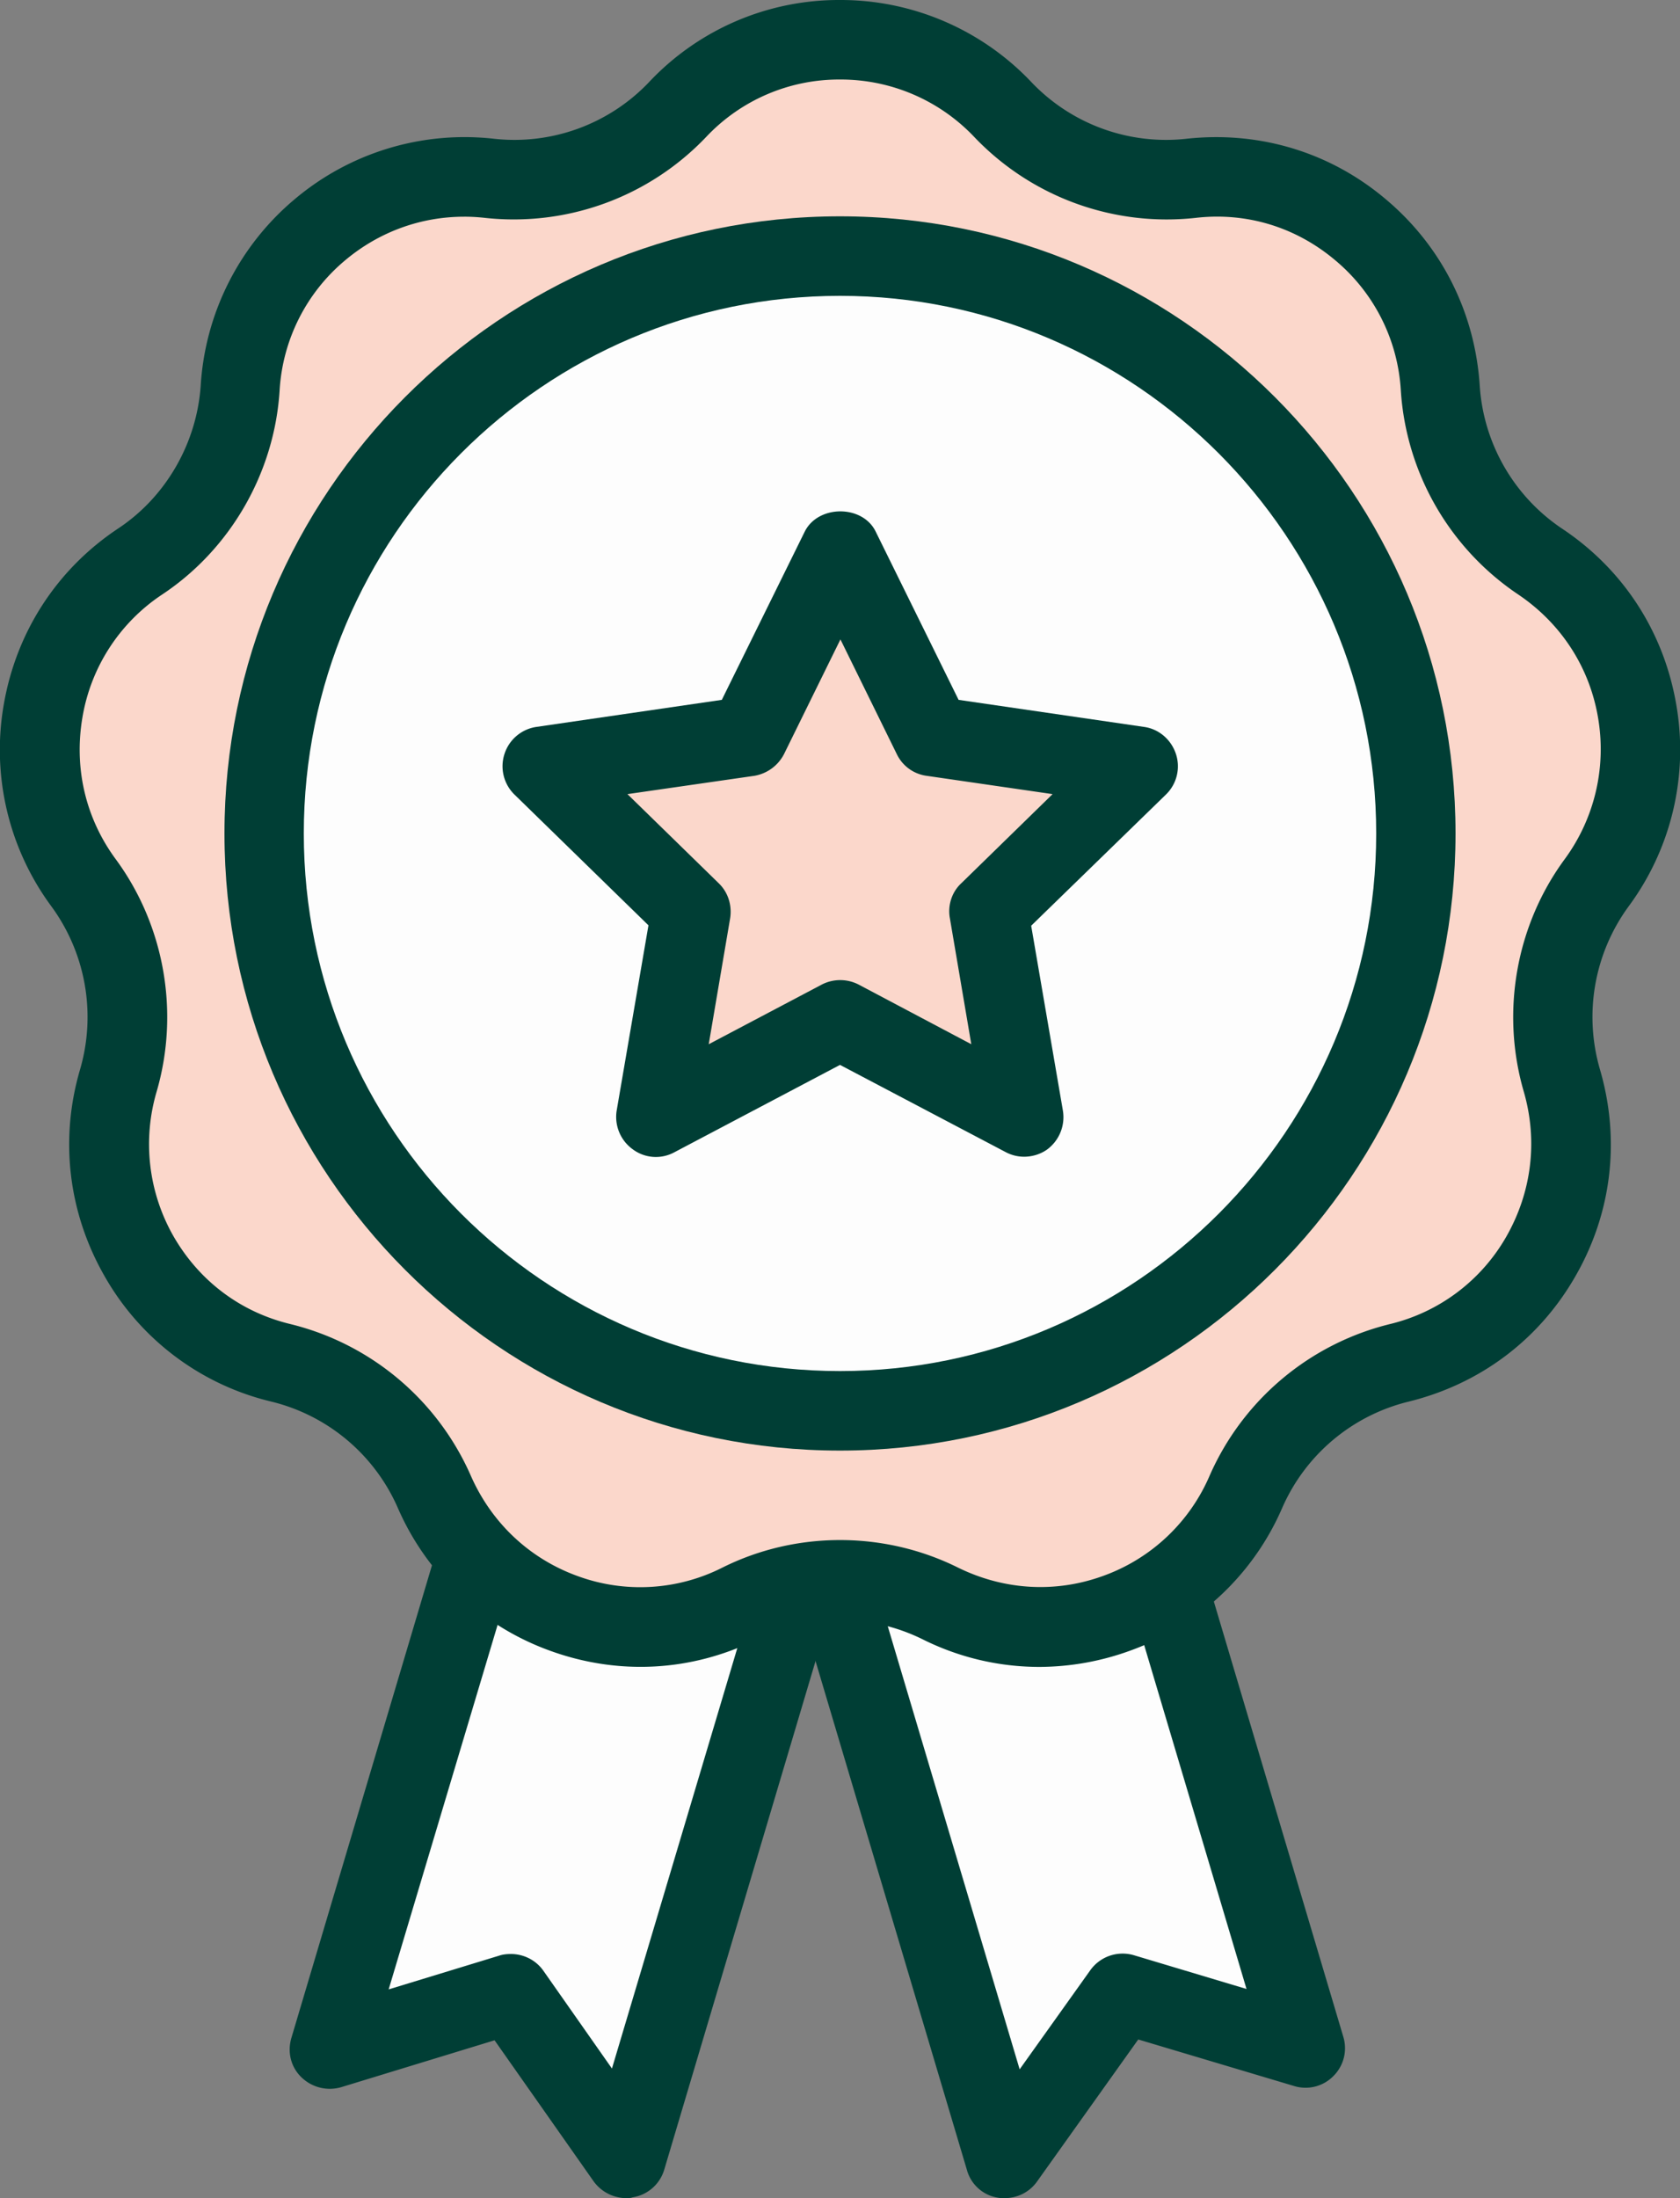
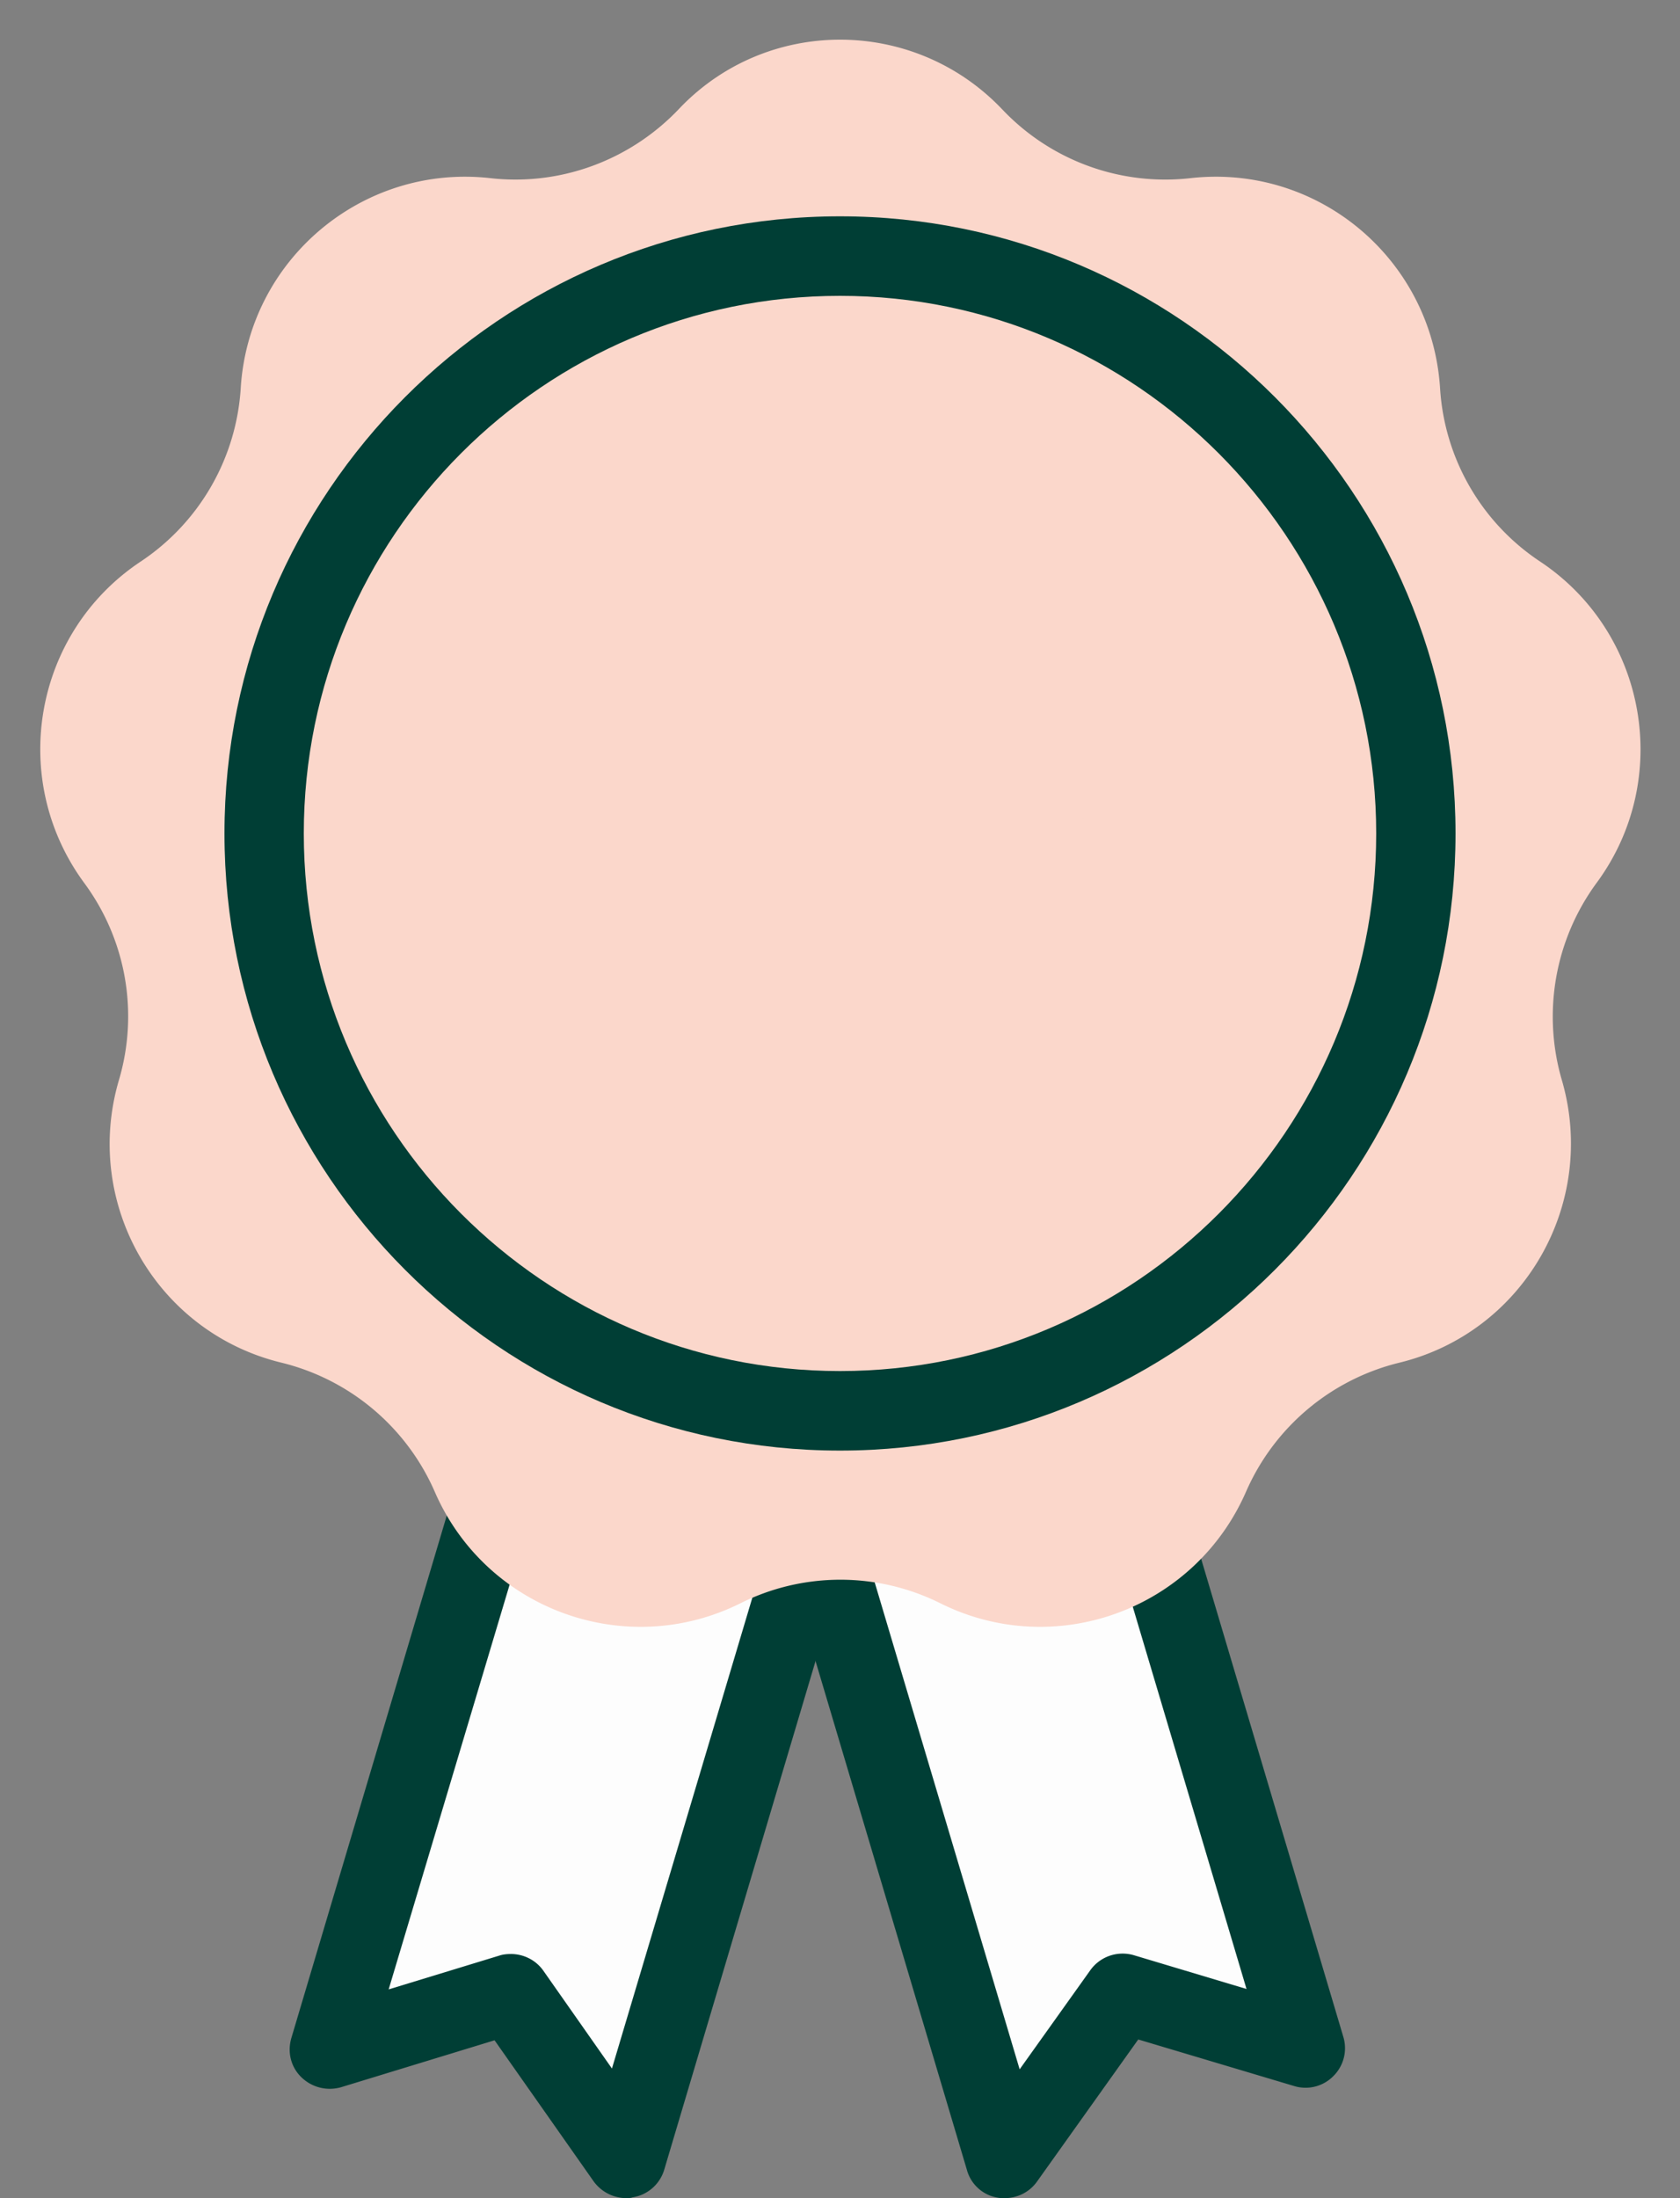
<svg xmlns="http://www.w3.org/2000/svg" width="78" height="102" fill="none">
  <rect width="100%" height="100%" fill="#808080" stroke="none" />
  <g clip-path="url(#clip0)">
    <path d="M29.075 100.155l-5.358-7.64-8.415 2.566 8.71-29.246 13.791 5.056-8.728 29.264z" fill="#FDFDFD" />
    <path d="M29.075 102a1.89 1.89 0 01-1.51-.775l-4.603-6.55-7.126 2.177a1.893 1.893 0 01-1.842-.461c-.497-.48-.662-1.181-.46-1.845l8.71-29.265c.147-.48.478-.885.939-1.125.46-.222.976-.258 1.454-.074l13.792 5.074a1.83 1.83 0 011.123 2.251l-8.71 29.264a1.83 1.83 0 01-1.472 1.292c-.092.037-.184.037-.295.037zm-5.358-11.33c.589 0 1.16.278 1.51.776l3.185 4.539 7.145-23.95-10.312-3.801-7.2 24.079 5.138-1.568c.166-.056.35-.074.534-.074z" fill="#003E35" />
    <path d="M46.641 100.155l5.47-7.676 8.488 2.546-8.691-29.264-13.958 5.13 8.691 29.264z" fill="#FDFDFD" />
    <path d="M46.642 102c-.093 0-.203 0-.295-.018a1.783 1.783 0 01-1.455-1.292l-8.71-29.264a1.84 1.84 0 011.124-2.251l13.957-5.13a1.892 1.892 0 011.455.074c.46.221.792.627.94 1.126l8.709 29.264a1.818 1.818 0 01-.46 1.826 1.81 1.81 0 01-1.823.462l-7.237-2.16-4.696 6.588c-.35.498-.92.775-1.51.775zm-6.445-29.965l7.144 23.987 3.278-4.595a1.844 1.844 0 012.025-.7l5.23 1.567-7.181-24.116-10.496 3.857z" fill="#003E35" />
    <path d="M46.55 5.093a10.418 10.418 0 008.728 3.173c5.929-.664 11.195 3.764 11.582 9.743a10.415 10.415 0 004.64 8.045c4.972 3.302 6.168 10.111 2.633 14.908a10.482 10.482 0 00-1.62 9.152c1.675 5.739-1.768 11.717-7.55 13.12a10.483 10.483 0 00-7.108 5.978c-2.393 5.48-8.857 7.842-14.197 5.184a10.395 10.395 0 00-9.28 0c-5.34 2.658-11.822.296-14.197-5.184a10.485 10.485 0 00-7.108-5.979c-5.8-1.402-9.243-7.38-7.55-13.119a10.41 10.41 0 00-1.62-9.152C.368 36.146 1.565 29.356 6.537 26.054a10.444 10.444 0 004.64-8.045c.368-5.96 5.653-10.407 11.582-9.743 3.24.37 6.463-.812 8.728-3.173 4.07-4.336 10.956-4.336 15.062 0z" fill="#FBD7CB" />
-     <path d="M48.263 77.349c-1.86 0-3.72-.425-5.45-1.292a8.684 8.684 0 00-7.642 0c-3.039 1.513-6.463 1.698-9.65.535a12.23 12.23 0 01-7.052-6.624 8.642 8.642 0 00-5.855-4.926 12.145 12.145 0 01-7.752-5.813c-1.694-2.952-2.1-6.365-1.142-9.613a8.69 8.69 0 00-1.326-7.547 12.223 12.223 0 01-2.21-9.428c.59-3.34 2.468-6.237 5.304-8.119 2.228-1.476 3.646-3.967 3.83-6.624a12.266 12.266 0 014.364-8.654 12.23 12.23 0 019.262-2.804 8.626 8.626 0 007.181-2.62A12.1 12.1 0 0139.001 0a12.2 12.2 0 018.894 3.82 8.626 8.626 0 007.18 2.62c3.37-.37 6.666.608 9.263 2.804 2.596 2.178 4.143 5.259 4.364 8.654a8.66 8.66 0 003.811 6.624c2.836 1.882 4.714 4.76 5.304 8.119a12.221 12.221 0 01-2.21 9.428 8.69 8.69 0 00-1.326 7.547c.958 3.266.552 6.68-1.142 9.613-1.694 2.953-4.437 5-7.752 5.813a8.642 8.642 0 00-5.855 4.926 12.173 12.173 0 01-7.053 6.624 12.406 12.406 0 01-4.216.757zM21.545 10.056c-2.008 0-3.94.701-5.506 2.011a8.51 8.51 0 00-3.057 6.052c-.24 3.82-2.283 7.363-5.45 9.466a8.527 8.527 0 00-3.701 5.683c-.405 2.343.129 4.687 1.546 6.606 2.265 3.081 2.965 7.104 1.897 10.775a8.613 8.613 0 00.792 6.735c1.197 2.067 3.112 3.506 5.432 4.06a12.368 12.368 0 018.36 7.03c.957 2.177 2.706 3.837 4.934 4.65a8.455 8.455 0 006.758-.388c3.407-1.698 7.495-1.698 10.92 0 2.136 1.052 4.53 1.2 6.757.387a8.51 8.51 0 004.935-4.65 12.368 12.368 0 018.36-7.03 8.514 8.514 0 005.413-4.059c1.179-2.066 1.474-4.447.81-6.735-1.067-3.671-.368-7.694 1.897-10.775a8.624 8.624 0 001.547-6.606c-.405-2.343-1.73-4.355-3.701-5.683a12.363 12.363 0 01-5.45-9.466 8.51 8.51 0 00-3.057-6.052c-1.823-1.531-4.106-2.232-6.482-1.956a12.338 12.338 0 01-10.256-3.745A8.543 8.543 0 0039 3.69a8.472 8.472 0 00-6.224 2.676A12.338 12.338 0 0122.52 10.11a8.9 8.9 0 00-.975-.055z" fill="#003E35" />
-     <path d="M39 65.466c14.766 0 26.736-11.995 26.736-26.792 0-14.796-11.97-26.791-26.736-26.791-14.767 0-26.737 11.995-26.737 26.791 0 14.797 11.97 26.792 26.737 26.792z" fill="#FDFDFD" />
    <path d="M39 67.311c-15.762 0-28.578-12.842-28.578-28.637 0-15.794 12.816-28.636 28.578-28.636 15.762 0 28.578 12.842 28.578 28.636 0 15.795-12.816 28.637-28.578 28.637zm0-53.583c-13.737 0-24.895 11.182-24.895 24.946 0 13.765 11.158 24.947 24.895 24.947 13.736 0 24.895-11.2 24.895-24.947 0-13.746-11.177-24.946-24.895-24.946z" fill="#003E35" />
    <path d="M39 25.5l4.272 8.672 9.538 1.384-6.905 6.753 1.639 9.521L39 47.347l-8.544 4.483 1.639-9.52-6.924-6.754 9.557-1.384L39 25.5z" fill="#FBD7CB" />
-     <path d="M47.544 53.675a1.83 1.83 0 01-.865-.221L39 49.414l-7.697 4.058a1.797 1.797 0 01-1.933-.147 1.851 1.851 0 01-.736-1.808l1.473-8.58-6.224-6.07a1.836 1.836 0 01-.46-1.883 1.837 1.837 0 011.49-1.255l8.6-1.254 3.849-7.805c.626-1.255 2.688-1.255 3.296 0l3.848 7.805 8.6 1.254c.699.093 1.27.59 1.49 1.255a1.827 1.827 0 01-.46 1.882l-6.26 6.09 1.473 8.58a1.866 1.866 0 01-.737 1.807c-.313.222-.7.332-1.068.332zM29.131 36.849l4.235 4.133c.442.424.626 1.033.534 1.623l-.995 5.85 5.248-2.768a1.87 1.87 0 011.713 0l5.23 2.768-.995-5.85c-.11-.59.092-1.217.534-1.623l4.235-4.133-5.855-.85a1.8 1.8 0 01-1.382-1.014L39.02 29.67l-2.615 5.314A1.907 1.907 0 0135.023 36l-5.892.849z" fill="#003E35" />
  </g>
  <defs>
    <clipPath id="clip0">
      <path fill="#fff" d="M0 0h78v102H0z" />
    </clipPath>
  </defs>
</svg>